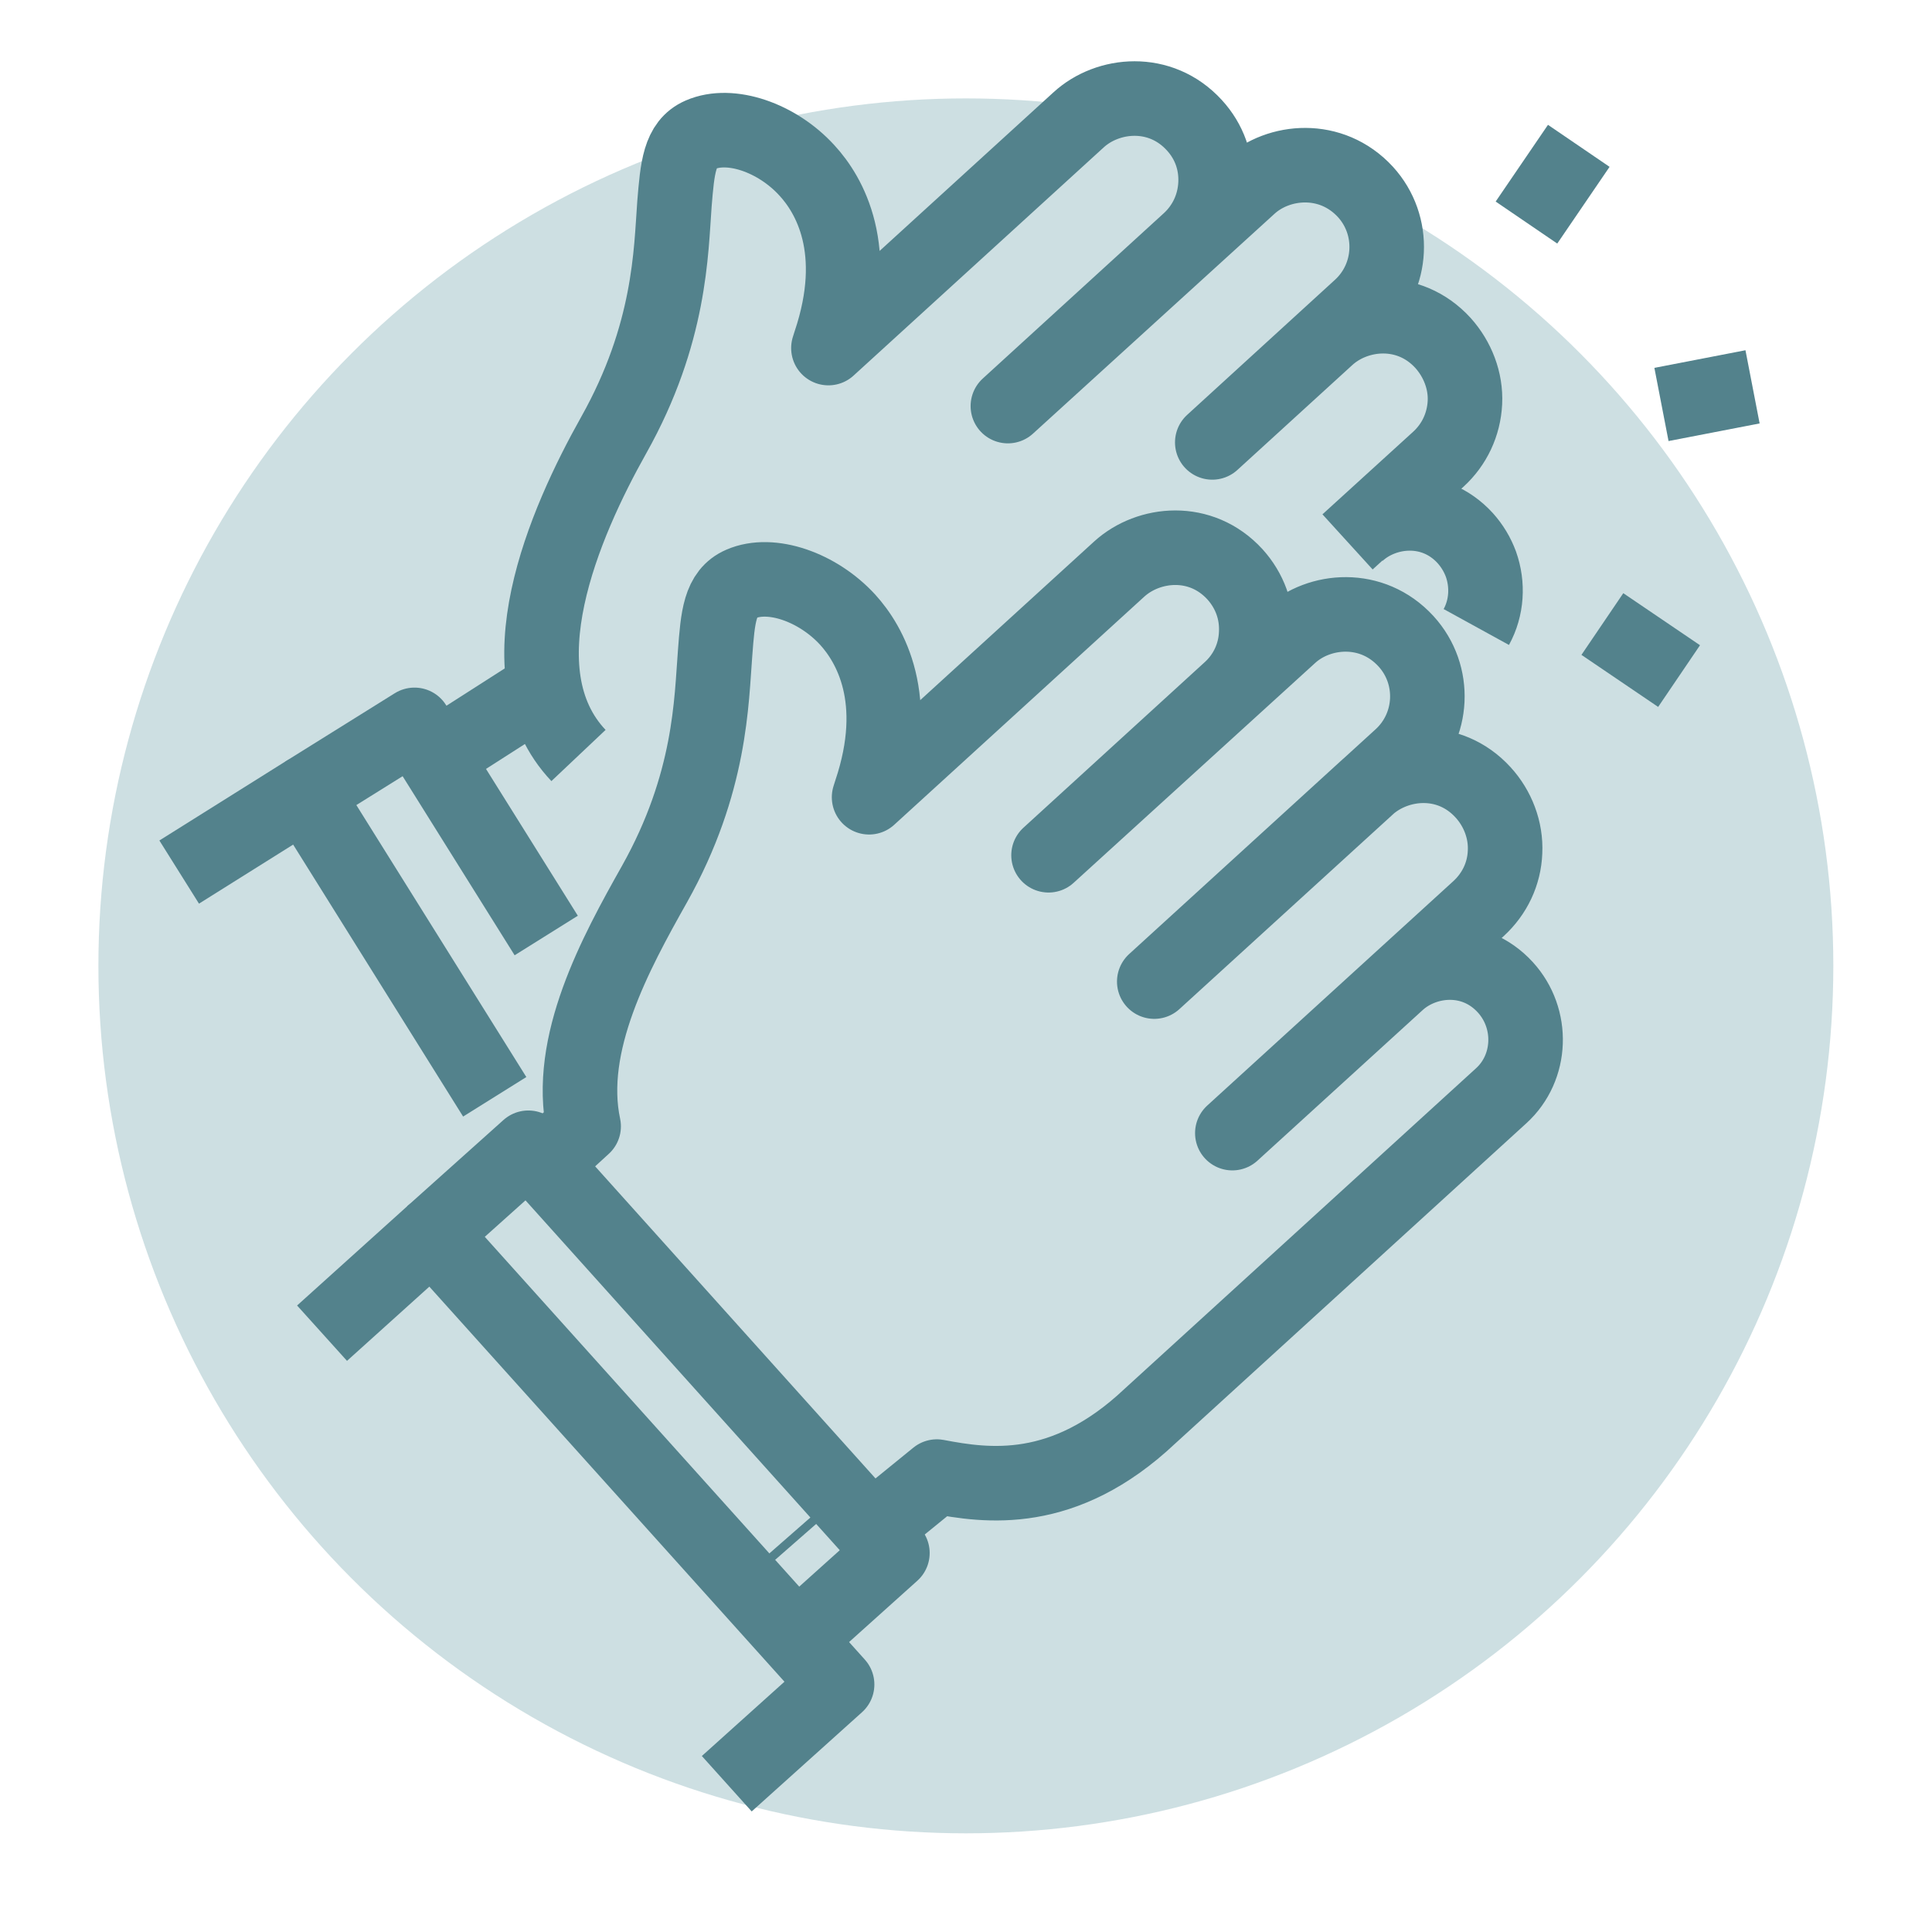
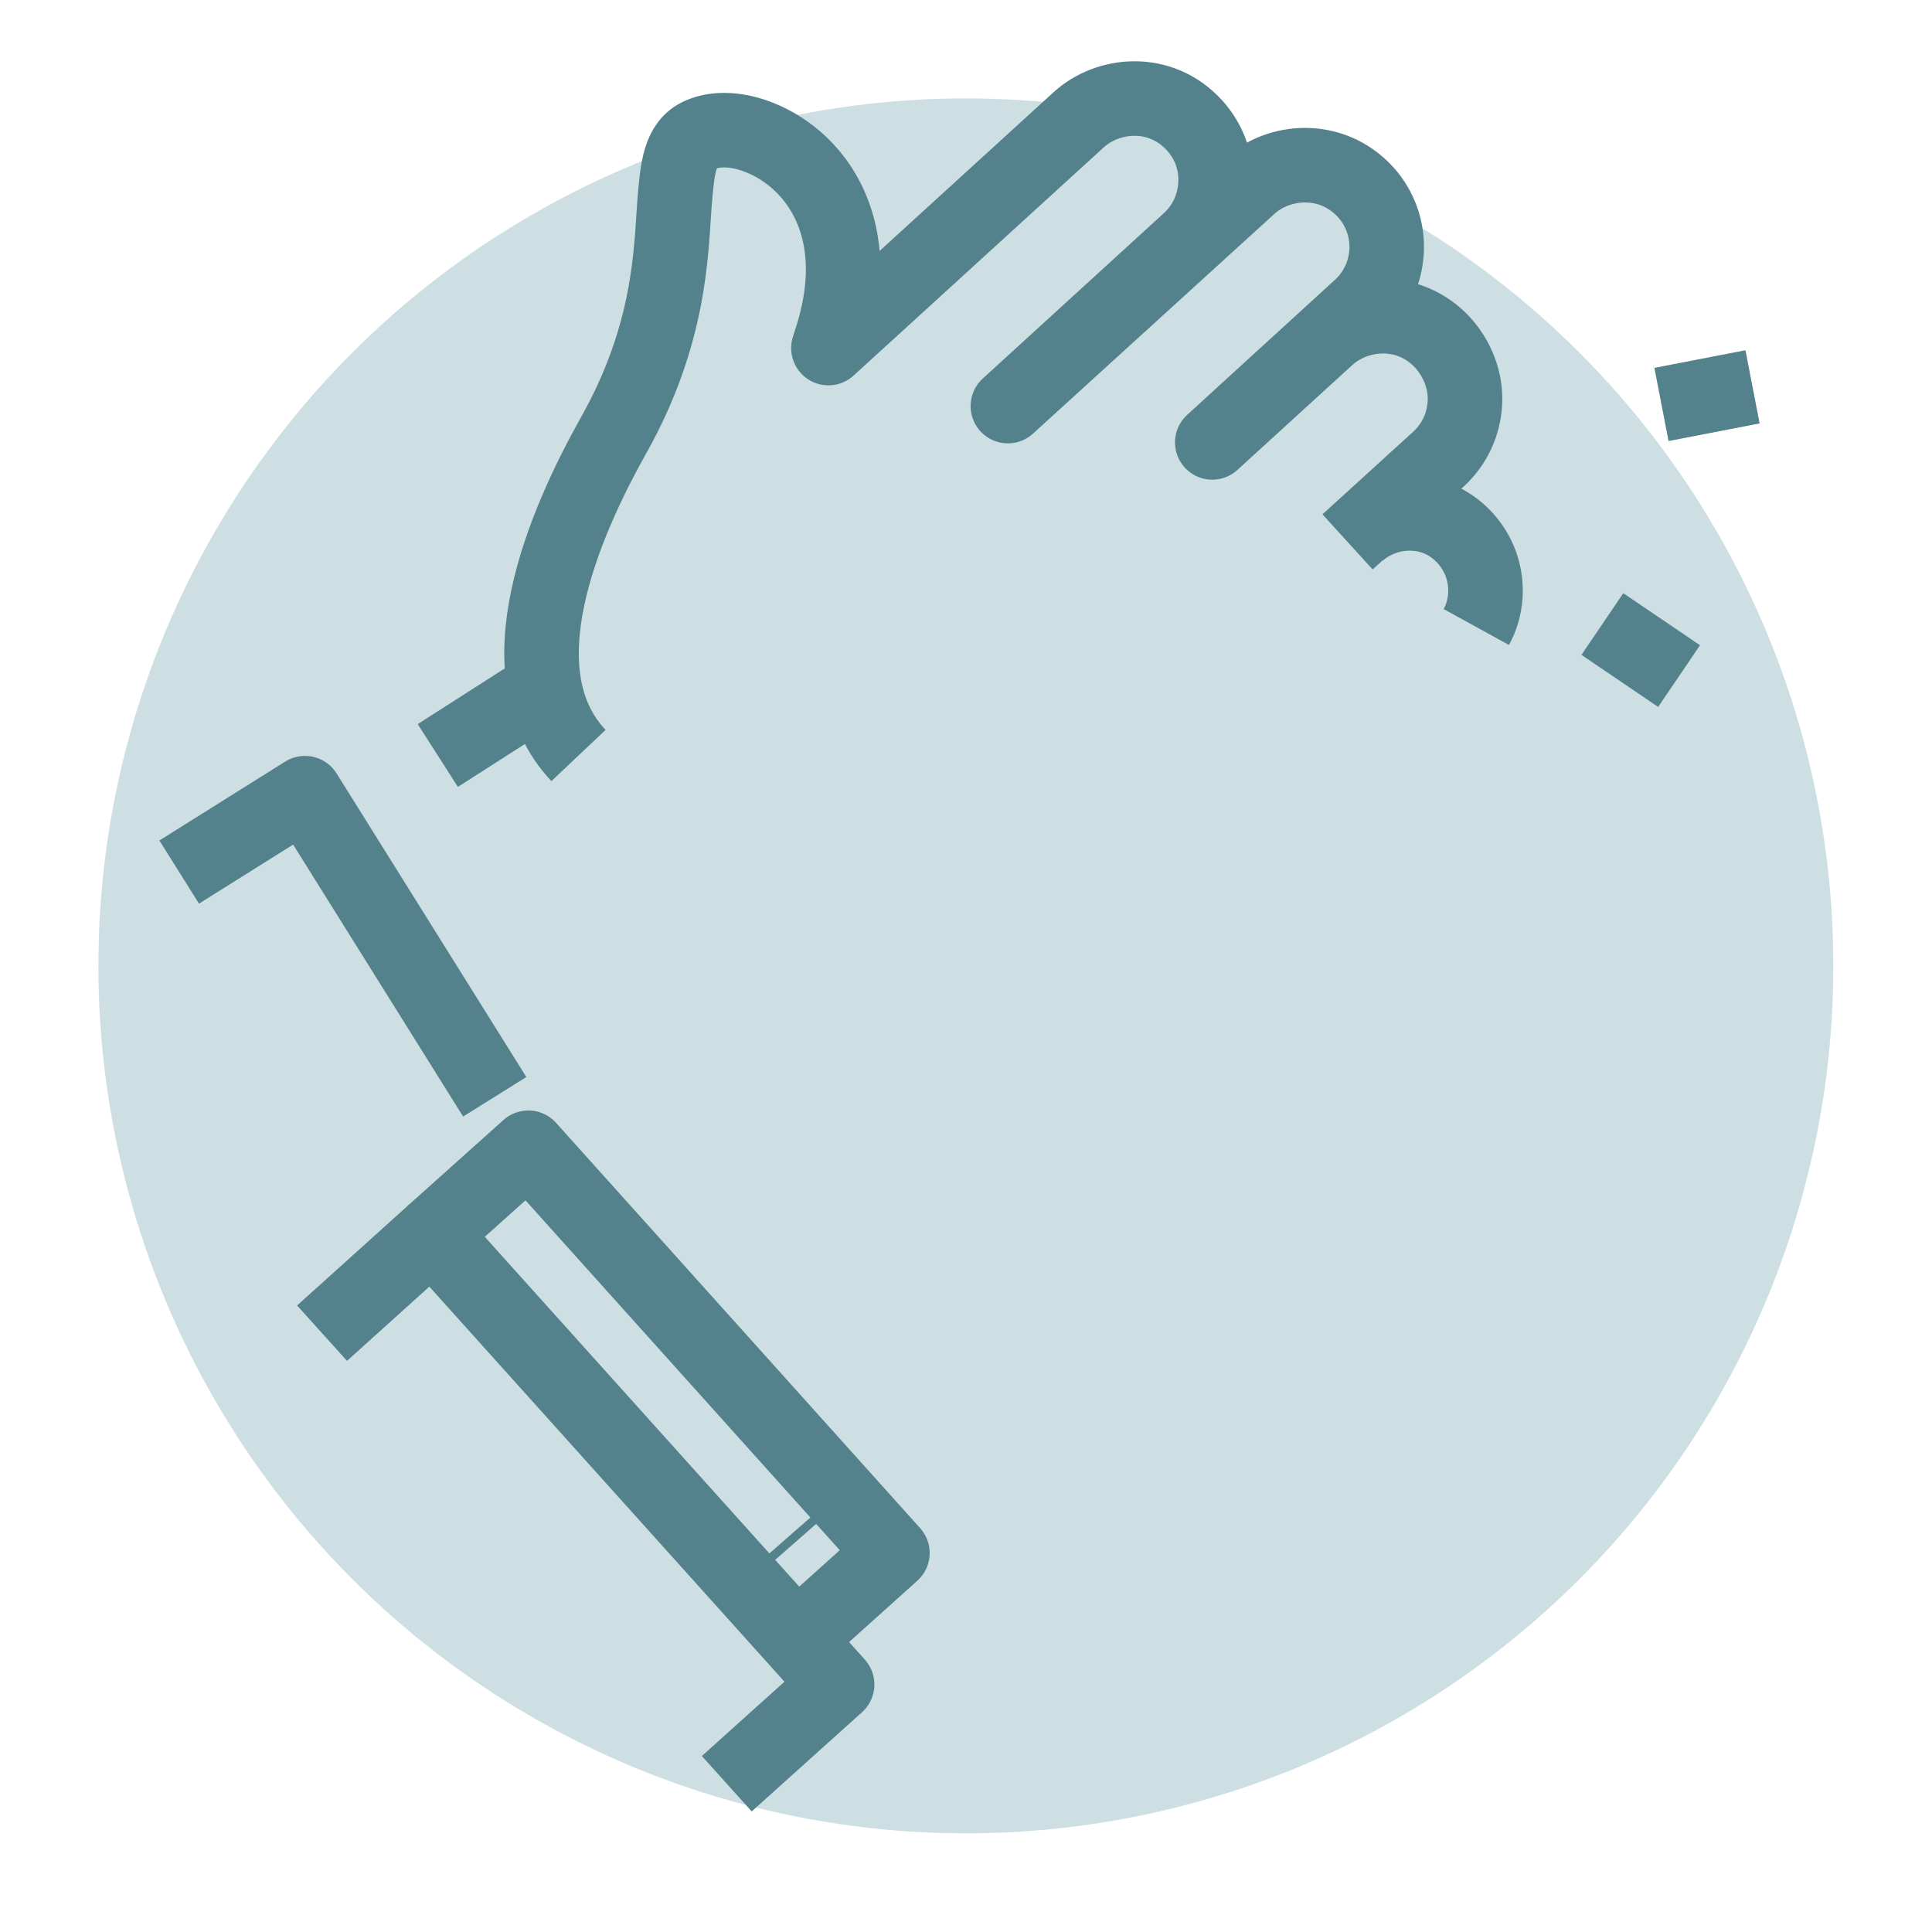
<svg xmlns="http://www.w3.org/2000/svg" id="Icons" viewBox="0 0 71.27 71.27">
  <circle cx="35.63" cy="35.63" r="32" style="fill: #cddfe2; stroke-width: 0px;" />
  <g>
    <polyline points="11.88 49.18 15.94 45.52 30.88 62.14 26.81 65.8" style="fill: none; stroke: #53828c; stroke-linejoin: round; stroke-width: 2.75px;" />
    <line x1="29.14" y1="56.64" x2="29.35" y2="56.88" style="fill: none; stroke: #53828c; stroke-linejoin: round; stroke-width: 2.75px;" />
    <polyline points="15.94 45.52 19.49 42.34 32.92 57.29 29.38 60.47" style="fill: none; stroke: #53828c; stroke-linejoin: round; stroke-width: 2.75px;" />
    <polyline points="6.61 32.17 11.25 29.26 18.25 40.46" style="fill: none; stroke: #53828c; stroke-linejoin: round; stroke-width: 2.75px;" />
-     <polyline points="11.25 29.26 15.29 26.74 20.15 34.51" style="fill: none; stroke: #53828c; stroke-linejoin: round; stroke-width: 2.75px;" />
    <line x1="64.65" y1="14.27" x2="61.29" y2="14.92" style="fill: none; stroke: #53828c; stroke-linejoin: round; stroke-width: 2.75px;" />
-     <line x1="58.24" y1="5.38" x2="56.31" y2="8.21" style="fill: none; stroke: #53828c; stroke-linejoin: round; stroke-width: 2.75px;" />
    <line x1="59.11" y1="23.02" x2="61.94" y2="24.94" style="fill: none; stroke: #53828c; stroke-linejoin: round; stroke-width: 2.75px;" />
    <path d="m50.08,19.67c1-.91,2.8-1.1,3.97.18.26.29.45.61.58.96.27.76.22,1.61-.17,2.32" style="fill: none; stroke: #53828c; stroke-linejoin: round; stroke-width: 2.75px;" />
    <path d="m21.34,27.87c-2.91-3.08-.53-8.56,1.3-11.82,2.1-3.74,2.11-6.78,2.24-8.53.11-1.33.18-2.21.96-2.55,1.1-.48,2.82.1,3.93,1.32.82.89,2.01,2.91.85,6.36-.02.06-.04.13-.06.19l9.23-8.42c1.07-.98,3.01-1.18,4.27.2.55.6.82,1.36.78,2.17-.04.81-.39,1.55-.98,2.09l-6.68,6.1,8.91-8.11c1.07-.98,3.02-1.16,4.28.21,1.12,1.23,1.03,3.14-.2,4.26l-5.45,4.98,4.24-3.87c1.07-.98,3.01-1.18,4.27.2.54.6.85,1.4.81,2.2-.04.81-.39,1.55-.98,2.09l-3.35,3.05" style="fill: none; stroke: #53828c; stroke-linejoin: round; stroke-width: 2.75px;" />
-     <path d="m32.15,56.43l2.41-1.96c1.84.35,4.68.77,7.86-2.23l12.96-11.82c1.14-1.04,1.2-2.85.15-4-1.17-1.28-2.97-1.09-3.97-.18l-6.1,5.56,9.08-8.28c.6-.55.95-1.29.98-2.09.04-.81-.27-1.61-.81-2.2-1.26-1.38-3.19-1.17-4.26-.2l-7.87,7.18,9.09-8.29c1.23-1.12,1.32-3.03.2-4.26-1.26-1.38-3.21-1.2-4.28-.22l-8.91,8.11,6.68-6.1c.6-.54.95-1.29.98-2.09.04-.81-.24-1.57-.78-2.17-1.26-1.38-3.19-1.18-4.27-.2l-9.23,8.42c.02-.06.04-.13.06-.19,1.16-3.45-.04-5.47-.85-6.36-1.11-1.21-2.83-1.8-3.93-1.32-.79.34-.86,1.22-.96,2.55-.14,1.75-.14,4.79-2.24,8.53-1.43,2.54-3.26,5.89-2.61,8.93l-1.53,1.4" style="fill: none; stroke: #53828c; stroke-linejoin: round; stroke-width: 2.75px;" />
    <line x1="16.15" y1="27.87" x2="20.15" y2="25.31" style="fill: none; stroke: #53828c; stroke-linejoin: round; stroke-width: 2.75px;" />
  </g>
</svg>